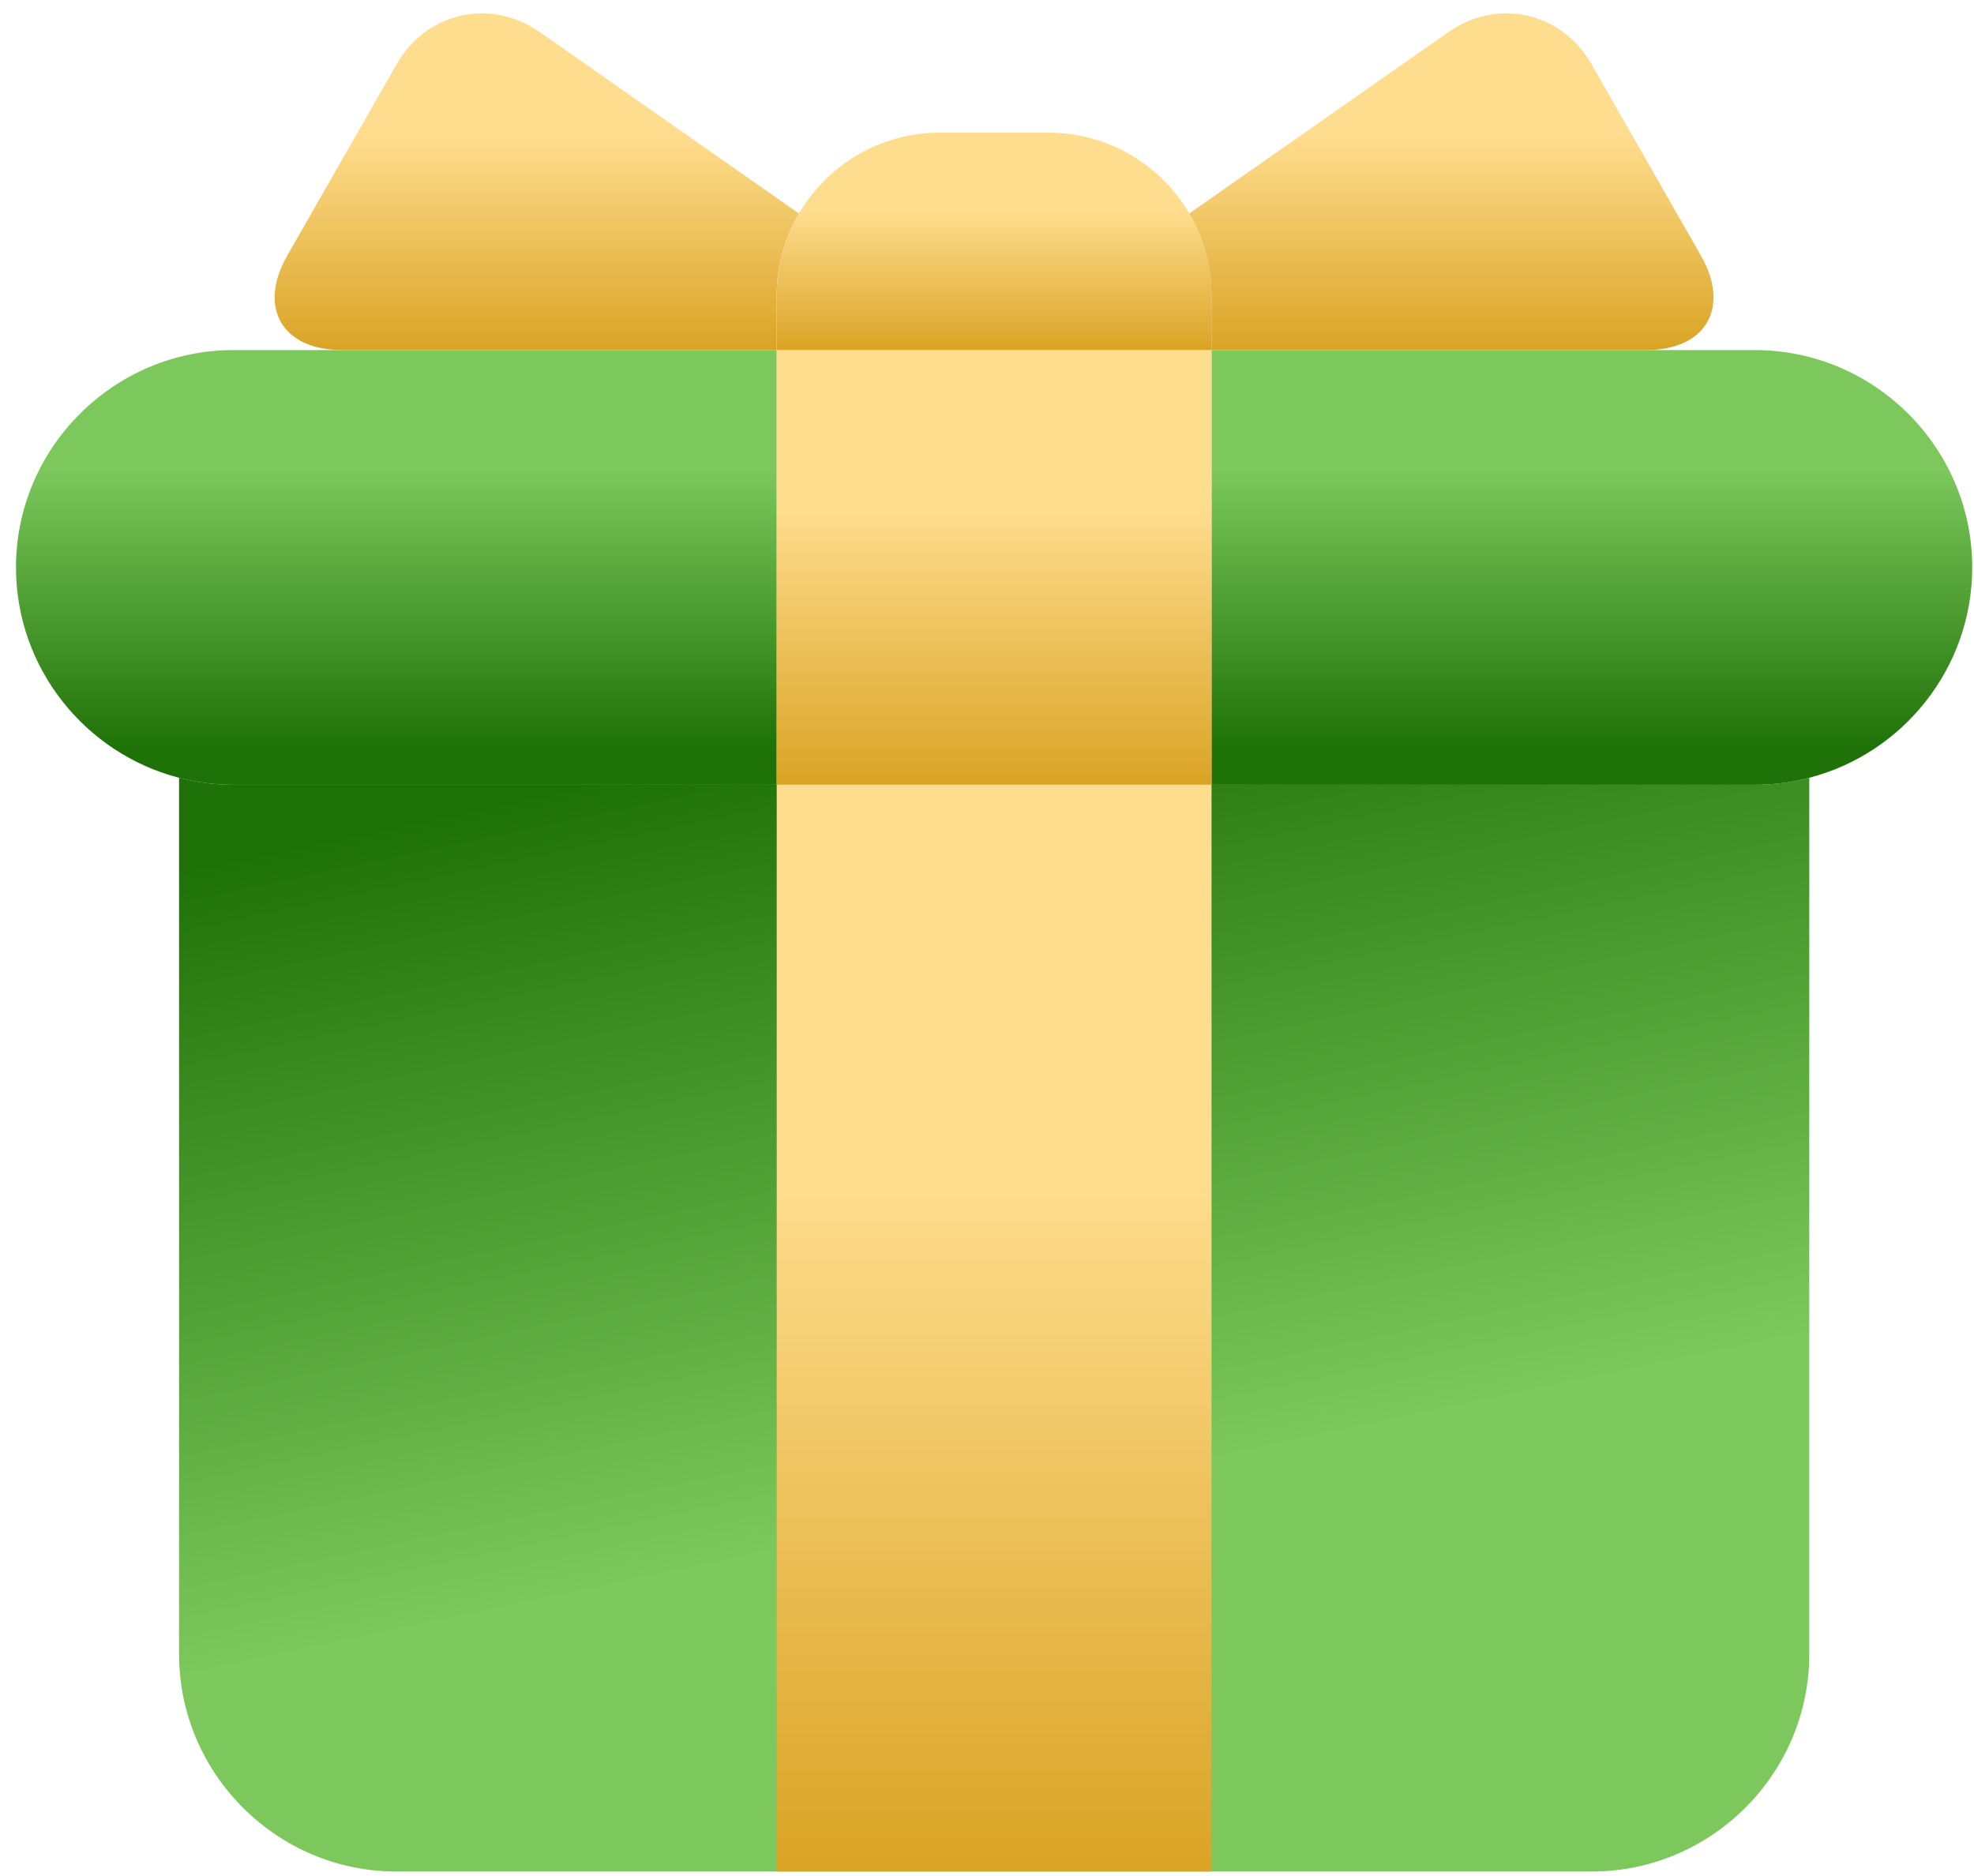
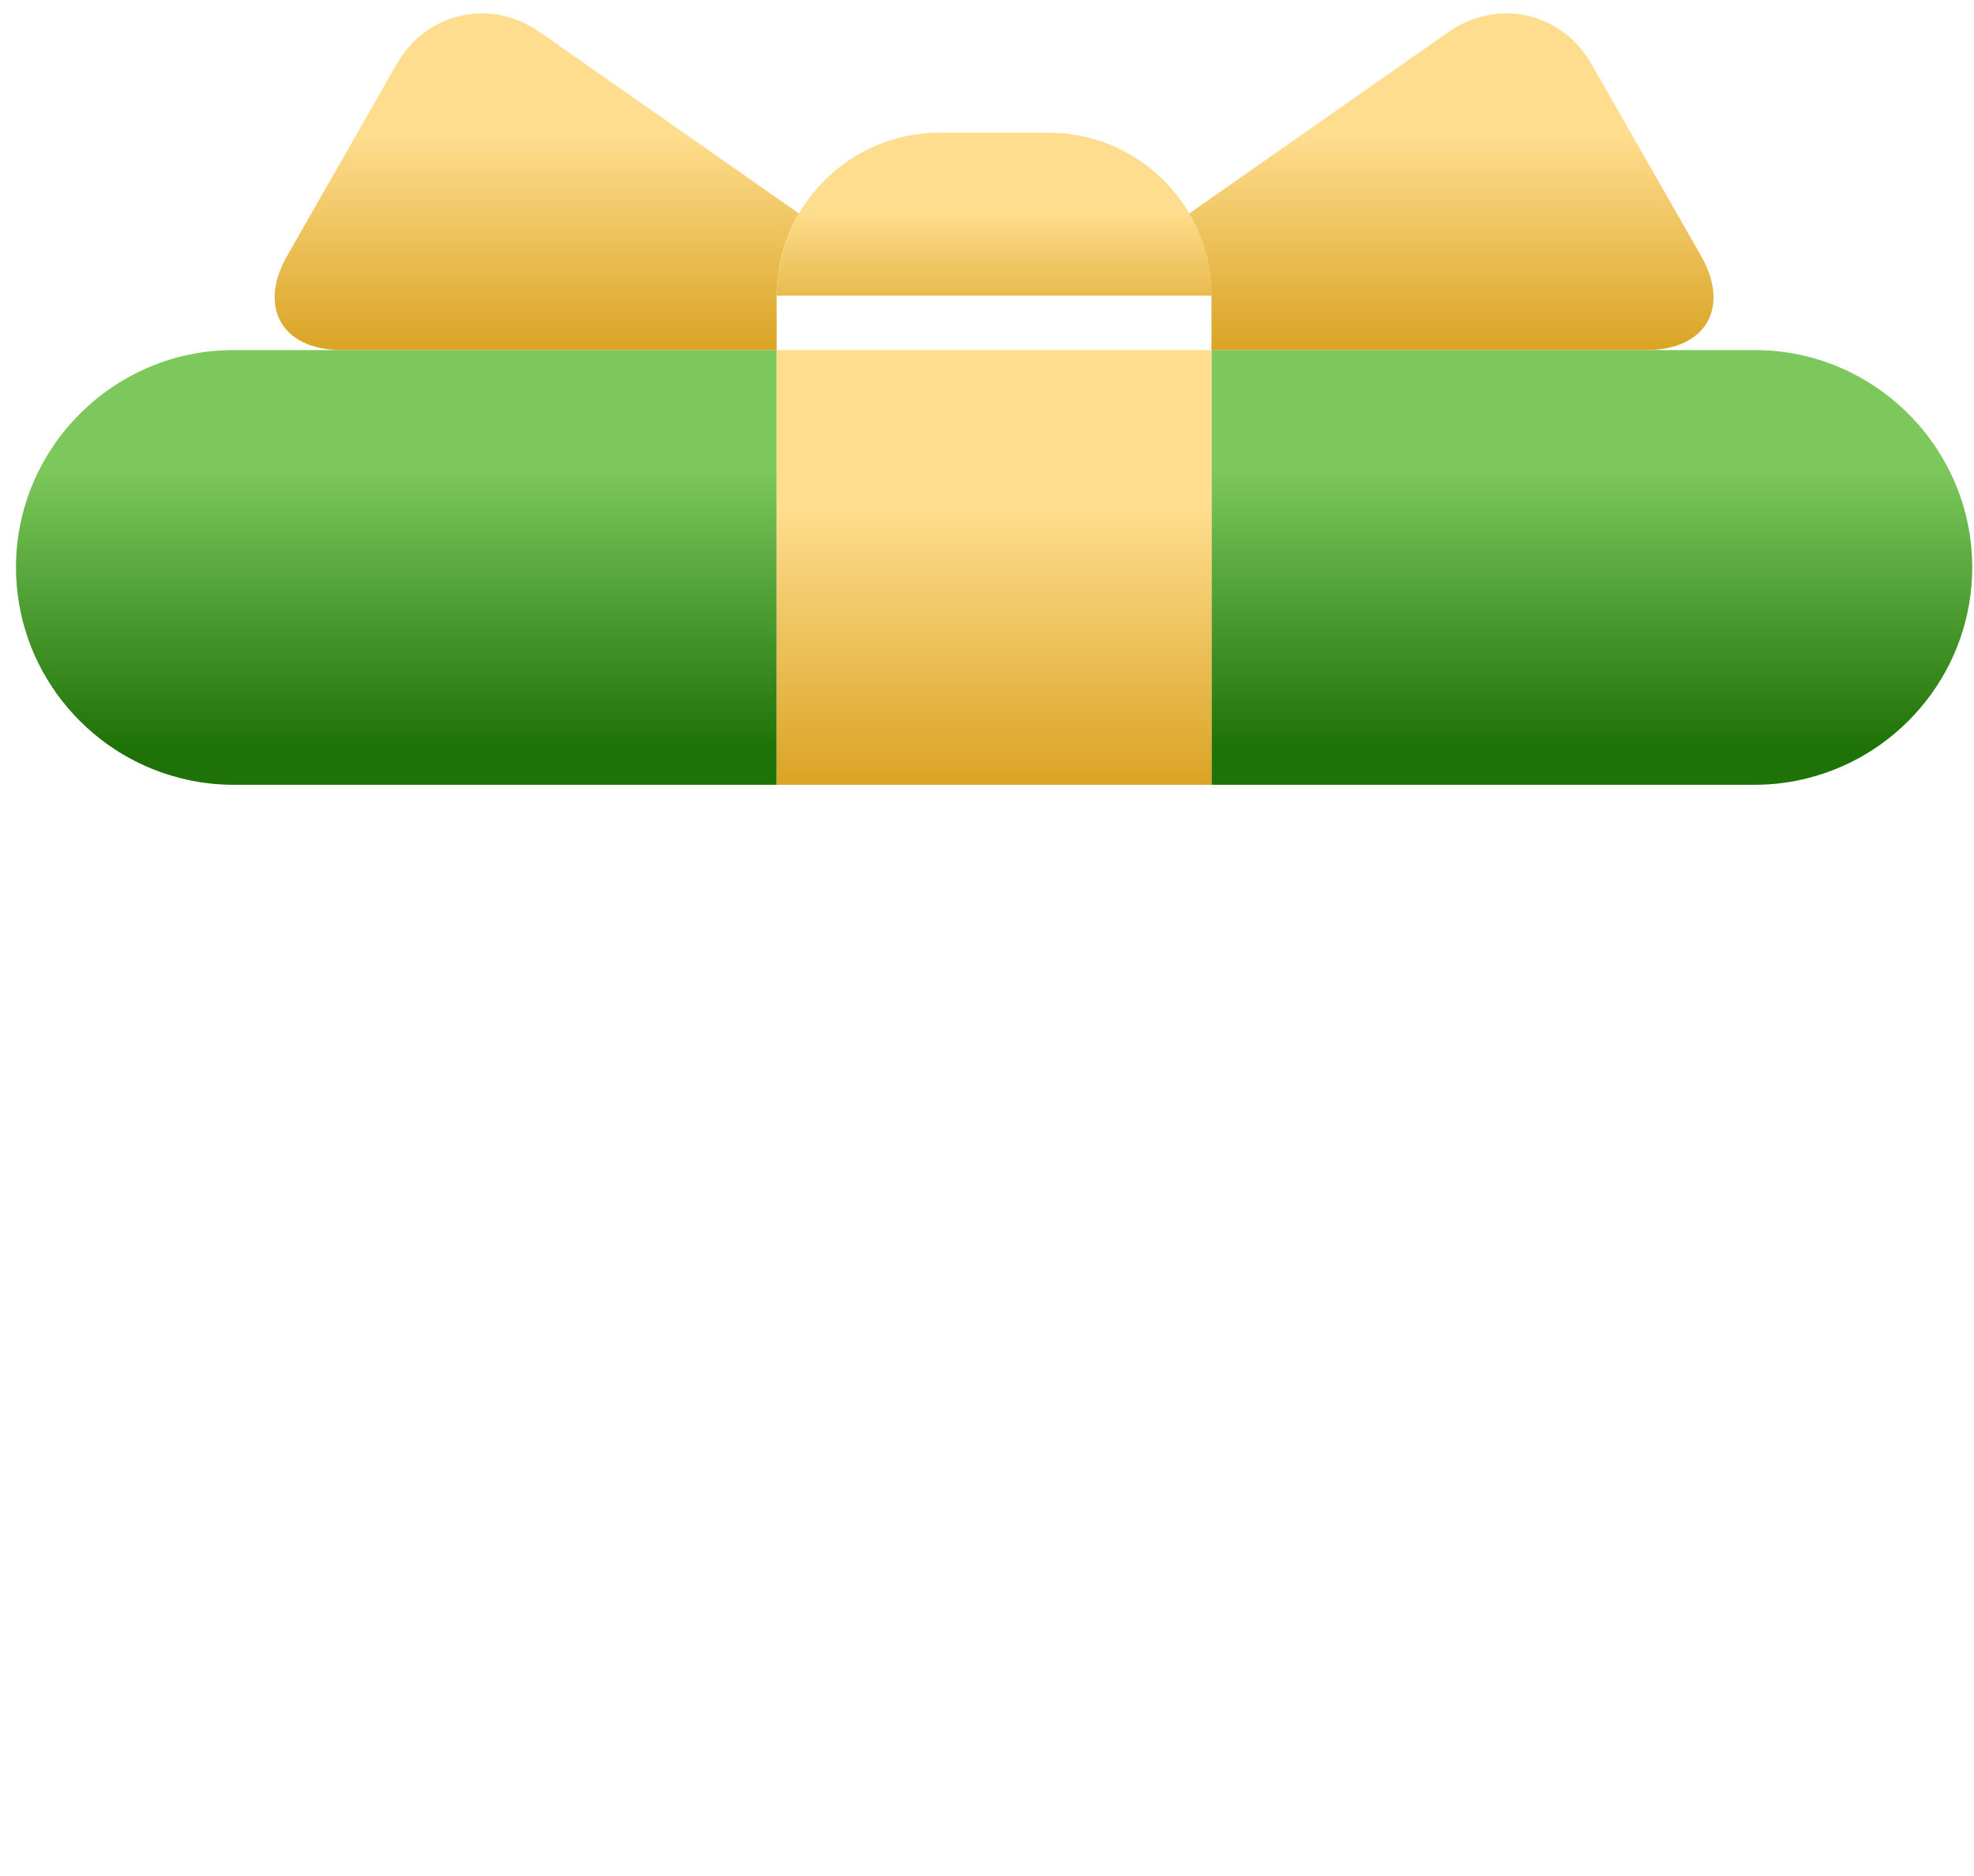
<svg xmlns="http://www.w3.org/2000/svg" width="101" height="96" viewBox="0 0 101 96" fill="none">
-   <path d="M92.572 39.795V84.637C92.572 90.754 87.565 95.761 81.449 95.761H20.28C14.164 95.761 9.162 90.754 9.162 84.637V39.795C10.05 40.031 10.983 40.154 11.94 40.154H89.794C90.751 40.154 91.684 40.031 92.572 39.795Z" fill="url(#paint0_linear_4625_524)" />
  <path d="M39.74 17.913V40.155H11.937C10.979 40.155 10.047 40.032 9.158 39.796C4.372 38.559 0.818 34.191 0.818 29.031C0.818 22.915 5.82 17.913 11.937 17.913H39.74ZM89.79 17.913H61.987V40.155H89.79C90.748 40.155 91.68 40.032 92.569 39.796C97.355 38.559 100.909 34.191 100.909 29.031C100.909 22.915 95.907 17.913 89.79 17.913Z" fill="url(#paint1_linear_4625_524)" />
  <path d="M61.99 17.913H39.743V40.155H61.99V17.913Z" fill="url(#paint2_linear_4625_524)" />
-   <path d="M39.741 95.761H61.988V40.154H39.741V95.761Z" fill="url(#paint3_linear_4625_524)" />
-   <path d="M61.99 15.128V17.912H39.743V15.128C39.743 13.592 40.156 12.154 40.882 10.921C42.33 8.447 45.015 6.788 48.088 6.788H53.645C56.718 6.788 59.403 8.447 60.851 10.921C61.578 12.154 61.99 13.592 61.99 15.128Z" fill="url(#paint4_linear_4625_524)" />
+   <path d="M61.99 15.128H39.743V15.128C39.743 13.592 40.156 12.154 40.882 10.921C42.33 8.447 45.015 6.788 48.088 6.788H53.645C56.718 6.788 59.403 8.447 60.851 10.921C61.578 12.154 61.99 13.592 61.99 15.128Z" fill="url(#paint4_linear_4625_524)" />
  <path d="M84.227 17.913H61.986V15.13C61.986 13.593 61.573 12.155 60.847 10.923L74.111 1.64C76.619 -0.117 79.908 0.619 81.425 3.275L87.03 13.083C88.547 15.738 87.286 17.913 84.227 17.913ZM27.614 1.64C25.106 -0.117 21.817 0.619 20.3 3.275L14.694 13.083C13.177 15.738 14.439 17.913 17.497 17.913H39.739V15.13C39.739 13.593 40.151 12.155 40.877 10.923L27.614 1.64Z" fill="url(#paint5_linear_4625_524)" />
  <defs>
    <linearGradient id="paint0_linear_4625_524" x1="61.597" y1="74.854" x2="50.867" y2="24.032" gradientUnits="userSpaceOnUse">
      <stop stop-color="#7CC85C" />
      <stop offset="0.78" stop-color="#1F7207" />
    </linearGradient>
    <linearGradient id="paint1_linear_4625_524" x1="50.864" y1="19.435" x2="50.864" y2="43.562" gradientUnits="userSpaceOnUse">
      <stop offset="0.19" stop-color="#7CC85C" />
      <stop offset="0.78" stop-color="#1F7207" />
    </linearGradient>
    <linearGradient id="paint2_linear_4625_524" x1="50.867" y1="26.011" x2="50.867" y2="44.004" gradientUnits="userSpaceOnUse">
      <stop stop-color="#FFDD8E" />
      <stop offset="0.78" stop-color="#DAA425" />
    </linearGradient>
    <linearGradient id="paint3_linear_4625_524" x1="50.864" y1="60.401" x2="50.864" y2="105.385" gradientUnits="userSpaceOnUse">
      <stop stop-color="#FFDD8E" />
      <stop offset="0.78" stop-color="#DAA425" />
    </linearGradient>
    <linearGradient id="paint4_linear_4625_524" x1="50.867" y1="10.838" x2="50.867" y2="19.837" gradientUnits="userSpaceOnUse">
      <stop stop-color="#FFDD8E" />
      <stop offset="0.78" stop-color="#DAA425" />
    </linearGradient>
    <linearGradient id="paint5_linear_4625_524" x1="50.863" y1="6.958" x2="50.863" y2="20.895" gradientUnits="userSpaceOnUse">
      <stop stop-color="#FFDD8E" />
      <stop offset="0.78" stop-color="#DAA425" />
    </linearGradient>
  </defs>
</svg>